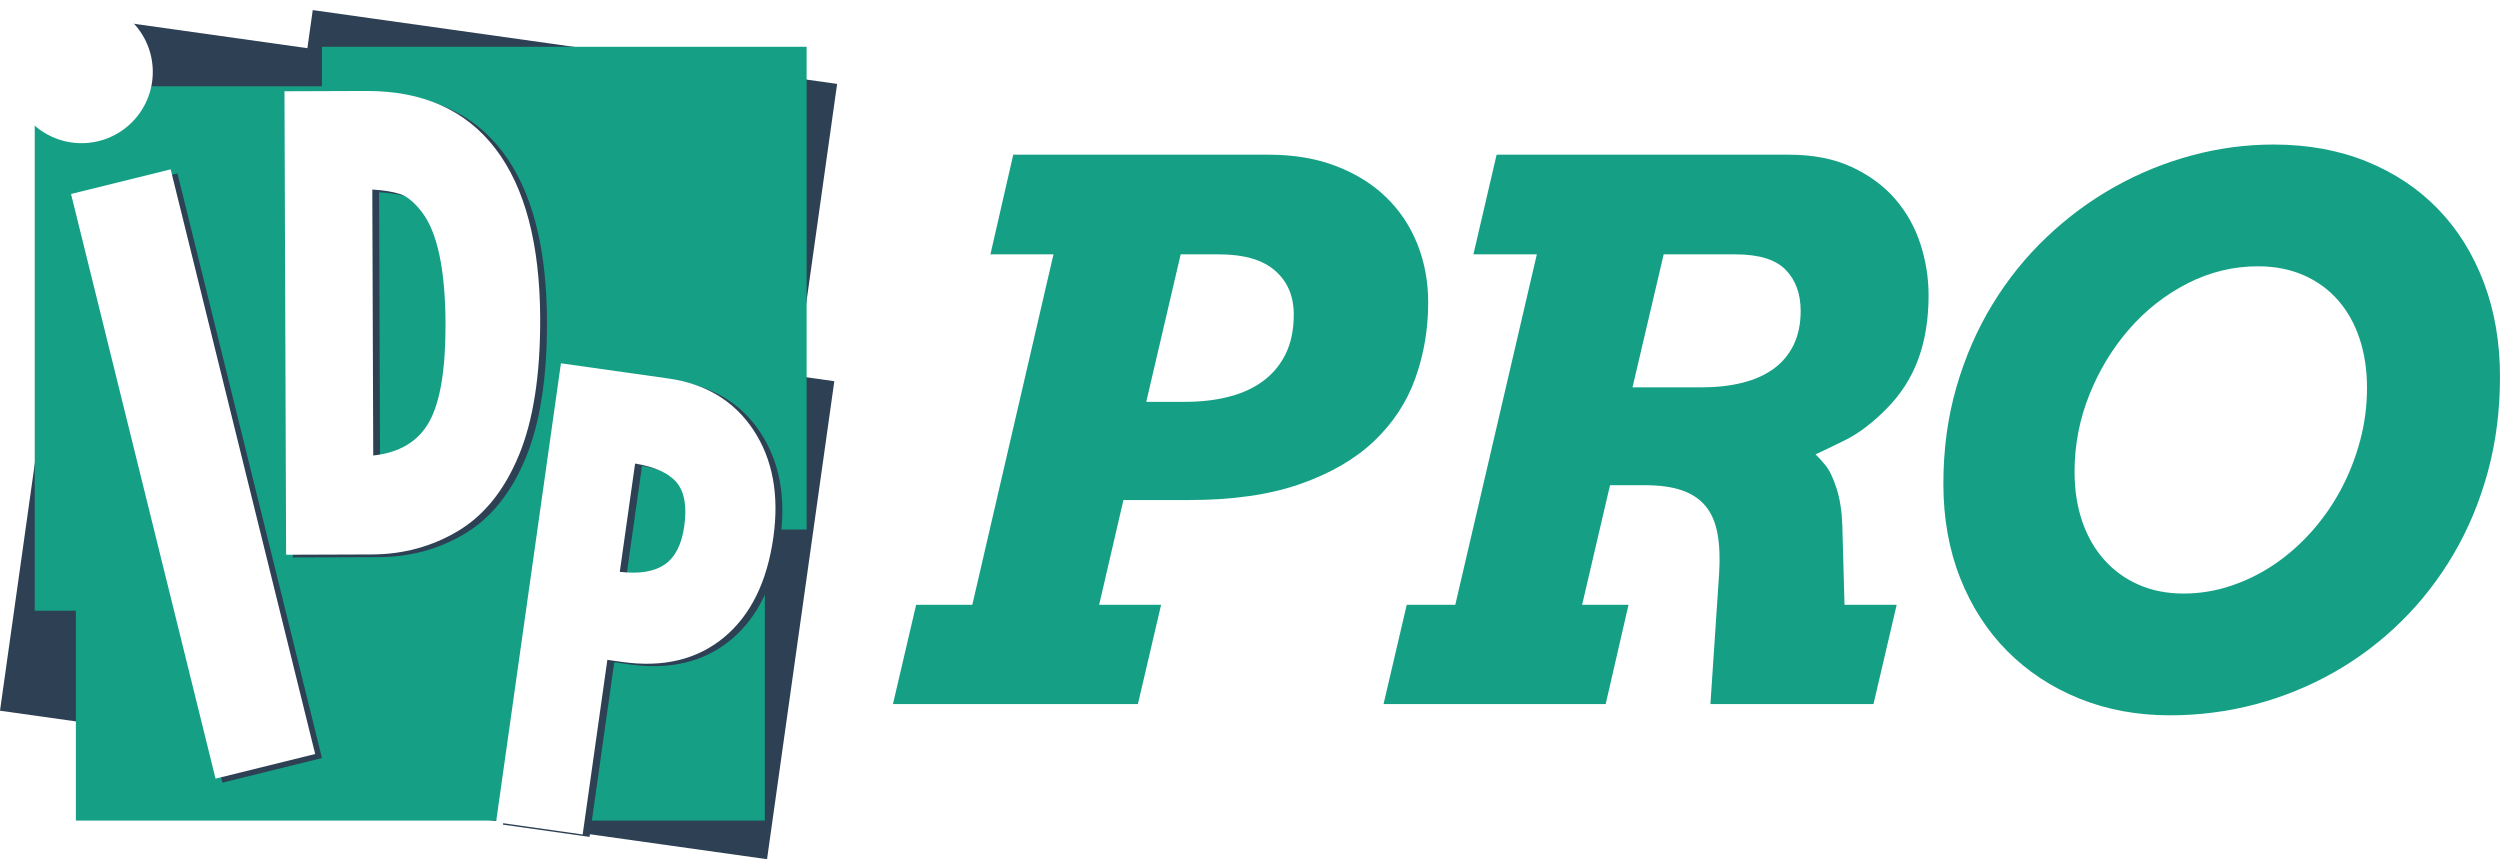
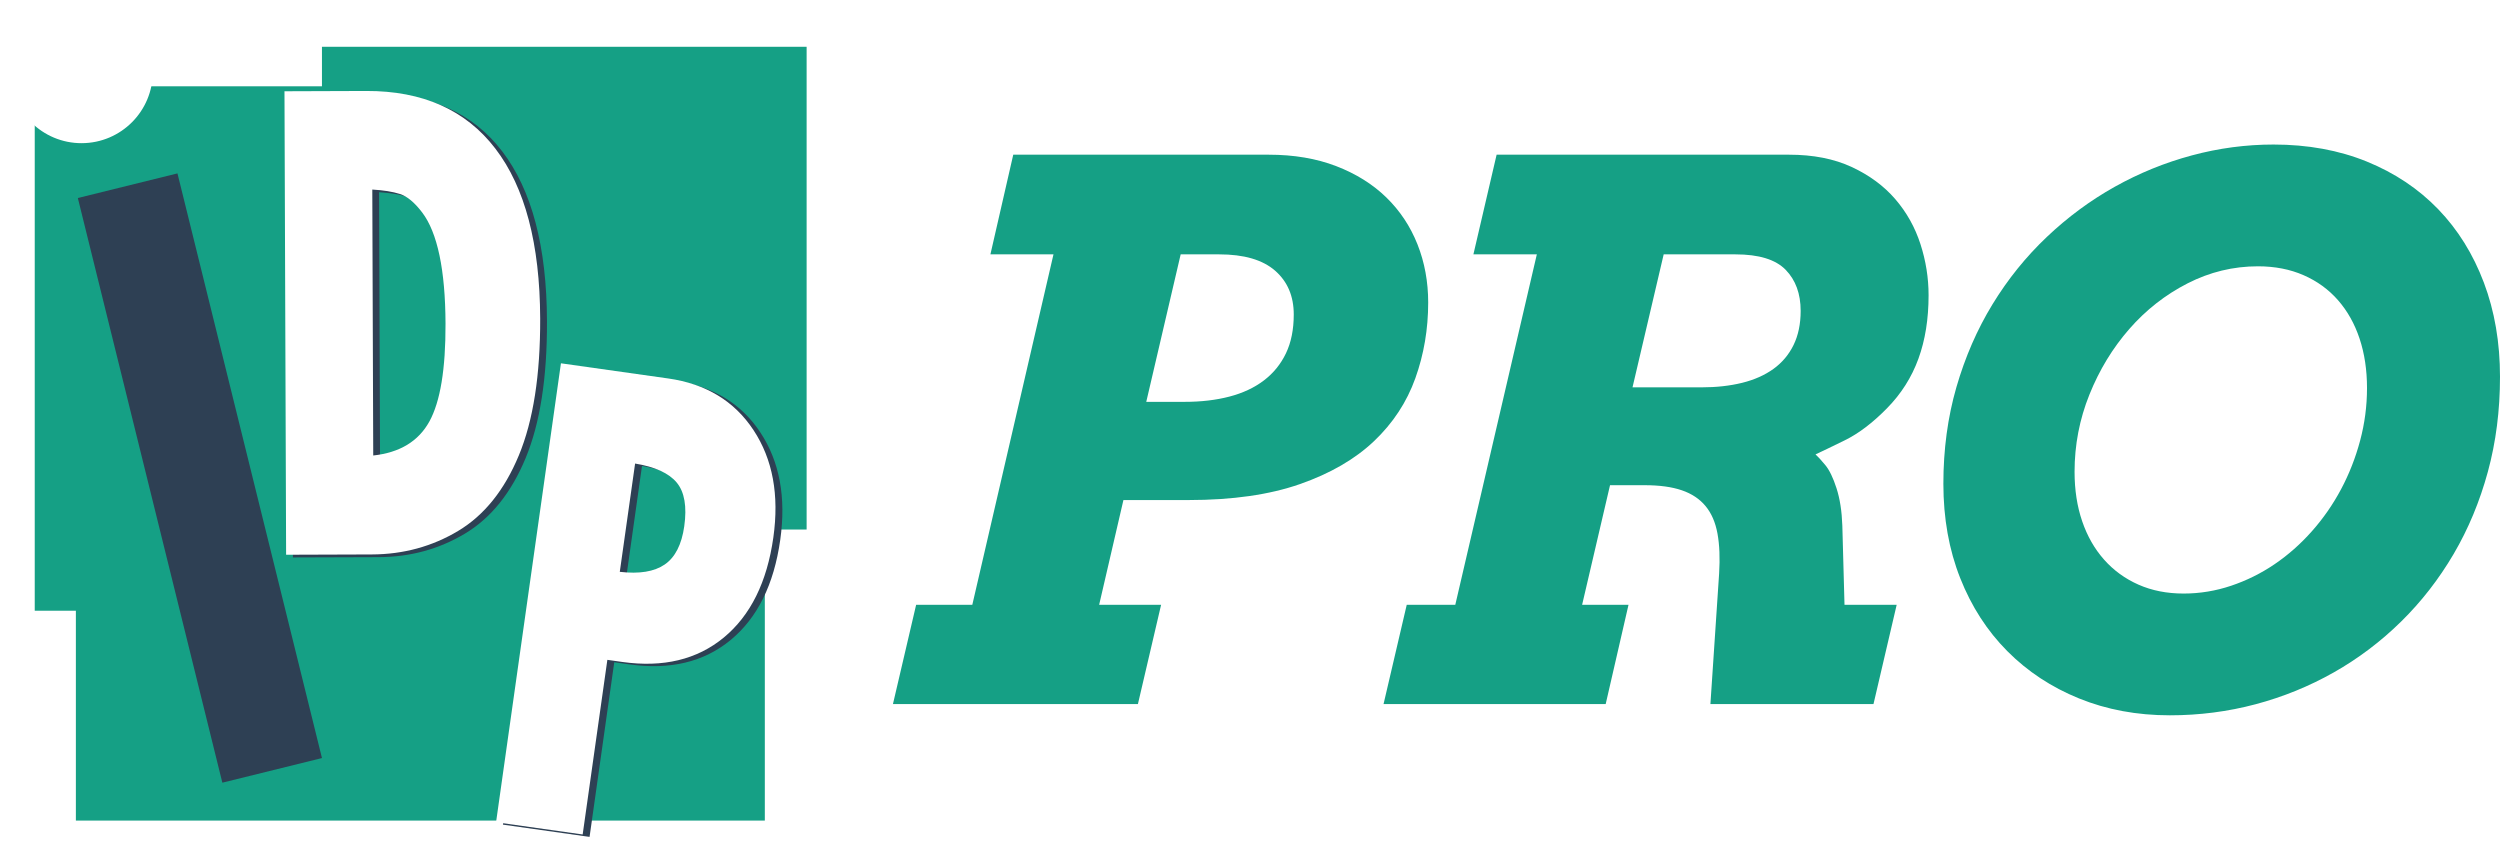
<svg xmlns="http://www.w3.org/2000/svg" version="1.1" id="Calque_1" x="0px" y="0px" viewBox="0 0 3819.89 1312.82" style="enable-background:new 0 0 3819.89 1312.82;" xml:space="preserve">
  <style type="text/css">
	.Ombre_x0020_portée{fill:none;}
	.Arrondis_x0020_2 pt{fill:#FFFFFF;stroke:#1D1D1B;stroke-miterlimit:10;}
	.Miroir_x0020_dynamique X{fill:none;}
	.Biseau_x0020_adouci{fill:url(#SVGID_1_);}
	.Crépuscule{fill:#FFFFFF;}
	.Feuillage_GS{fill:#FFDD00;}
	.Pompadour_GS{fill-rule:evenodd;clip-rule:evenodd;fill:#51AEE2;}
	.st0{fill-rule:evenodd;clip-rule:evenodd;fill:#2E4054;}
	.st1{fill:#15A085;}
	.st2{fill:#FFFFFF;}
	.st3{fill-rule:evenodd;clip-rule:evenodd;fill:#FFFFFF;}
</style>
  <linearGradient id="SVGID_1_" gradientUnits="userSpaceOnUse" x1="1612.445" y1="235.909" x2="1613.152" y2="236.616">
    <stop offset="0" style="stop-color:#E6E6EB" />
    <stop offset="0.175" style="stop-color:#E2E2E7" />
    <stop offset="0.355" style="stop-color:#D6D6DB" />
    <stop offset="0.537" style="stop-color:#C2C3C6" />
    <stop offset="0.72" style="stop-color:#A5A7A9" />
    <stop offset="0.903" style="stop-color:#818485" />
    <stop offset="1" style="stop-color:#6B6E6E" />
  </linearGradient>
  <g>
-     <polygon class="st0" points="1279.08,128.2 477.86,15.43 469.67,73.63 148.85,28.47 0,1085.94 447.07,1148.86 438.52,1209.59    1172,1312.82 1274.8,582.47 1216.29,574.23  " />
    <polygon class="st1" points="53.07,131.86 491.93,131.86 491.93,71.48 1232.48,71.48 1232.48,809.1 1168.61,809.1 1168.61,1253.81    115.93,1253.81 115.93,933.15 53.07,933.15  " />
    <g>
      <path class="st0" d="M1161.91,660.93c-29.35-44.51-72.84-70.84-130.5-78.99L867.63,558.8l-99.13,701.22l132.34,18.71l37.72-266.83    l22.71,3.21c62.6,8.85,114.32-3.57,155.17-37.27c40.85-33.69,66.1-84.68,75.75-152.97    C1201.34,760.09,1191.25,705.45,1161.91,660.93z M1056.06,807.77c-3.96,28.02-13.92,47.51-29.87,58.46    c-15.96,10.96-38.83,14.69-68.63,11.19l23.39-165.46c30.47,5.03,51.67,14.72,63.6,29.08    C1056.48,755.42,1060.32,777.66,1056.06,807.77z" />
      <path class="st0" d="M835.77,490.71c-0.4-113.87-23.2-200.35-68.4-259.43c-45.2-59.07-111.03-88.47-197.48-88.16l-124.83,0.44    l2.49,708.19l131-0.46c48.22-0.17,92.21-12.17,131.98-36.01c39.76-23.83,70.65-62.31,92.67-115.44    C825.21,646.71,836.07,577,835.77,490.71z M666.5,648.06c-16.66,30.3-45.27,47.64-85.83,52.02l-1.43-406.35    c17.05,1,31.11,3.26,42.15,6.75c11.04,3.5,22.39,12.92,34.06,28.26c11.67,15.34,20.49,37.24,26.48,65.69    c5.98,28.45,9.04,63.19,9.19,104.21C691.36,567.96,683.15,617.76,666.5,648.06z" />
      <rect x="227.14" y="270.13" transform="matrix(0.971 -0.24 0.24 0.971 -166.455 94.777)" class="st0" width="156.77" height="920.02" />
    </g>
    <g>
      <path class="st2" d="M757.95,1256.33l132.34,18.71l37.72-266.83l22.71,3.21c62.6,8.85,114.32-3.57,155.17-37.27    c40.85-33.69,66.1-84.68,75.75-152.97c9.16-64.78-0.94-119.42-30.28-163.94c-29.35-44.51-72.84-70.84-130.5-78.99l-163.78-23.15    L757.95,1256.33z M1034.01,737.36c11.92,14.37,15.76,36.61,11.51,66.72c-3.96,28.02-13.92,47.51-29.87,58.46    c-15.96,10.96-38.83,14.69-68.63,11.19l23.39-165.46C1000.89,713.31,1022.08,723,1034.01,737.36z" />
      <path class="st2" d="M437.16,847.63l131-0.46c48.22-0.17,92.21-12.17,131.98-36.01c39.76-23.83,70.65-62.31,92.67-115.44    c22.01-53.13,32.87-122.83,32.57-209.13c-0.4-113.87-23.2-200.35-68.4-259.43C711.78,168.09,645.96,138.7,559.5,139l-124.83,0.44    L437.16,847.63z M611,296.37c11.04,3.5,22.39,12.92,34.06,28.26c11.67,15.34,20.49,37.24,26.48,65.69    c5.98,28.45,9.04,63.19,9.19,104.21c0.24,69.32-7.96,119.12-24.62,149.42c-16.66,30.3-45.27,47.64-85.83,52.02l-1.43-406.35    C585.91,290.62,599.96,292.88,611,296.37z" />
      <ellipse transform="matrix(1 -3.257900e-03 3.257900e-03 1 -0.357 0.406)" class="st3" cx="124.57" cy="109.88" rx="108.89" ry="108.88" />
-       <rect x="216.75" y="263.95" transform="matrix(0.971 -0.24 0.24 0.971 -165.273 92.099)" class="st2" width="156.77" height="920.02" />
    </g>
  </g>
  <g>
    <g>
      <path class="st1" d="M1548.21,236.37h390.36c38.39,0,72.72,5.81,103,17.44c30.27,11.63,55.83,27.59,76.69,47.89    c20.84,20.31,36.72,44.22,47.61,71.72s16.34,57.13,16.34,88.86c0,40.61-6.56,79.19-19.66,115.73    c-13.11,36.55-34.16,68.56-63.13,96.06c-28.98,27.5-66.73,49.38-113.23,65.63c-46.52,16.25-103.17,24.36-169.98,24.36h-99.67    l-37.09,160.02h94.67l-35.44,151.72h-374.3l35.44-151.72h85.83l124.03-535.44h-96.36L1548.21,236.37z M1804.02,388.64    l-52.59,225.36h58.69c25.09,0,47.89-2.67,68.38-8.03c20.48-5.34,38.02-13.56,52.61-24.64c14.58-11.06,25.84-24.91,33.78-41.52    s11.91-36.36,11.91-59.25c0-28.06-9.52-50.39-28.52-67c-19.02-16.61-47.53-24.92-85.56-24.92H1804.02z" />
      <path class="st1" d="M2286.76,236.37h446.84c36.91,0,68.84,6.28,95.8,18.83c26.94,12.55,49.09,28.88,66.44,49    s30.17,43,38.48,68.66s12.47,51.78,12.47,78.34c0,36.19-5.17,68.48-15.52,96.91c-10.34,28.44-26.39,53.72-48.17,75.86    c-21.78,22.16-43.19,38.39-64.22,48.73c-21.05,10.34-36,17.53-44.86,21.59c3.69,3.31,8.67,8.77,14.95,16.33    c6.27,7.56,11.98,19.38,17.16,35.44s8.13,35.16,8.88,57.31l3.31,120.7h79.73l-35.44,151.72h-249.17l13.3-199.34    c1.47-23.63,0.64-44.02-2.5-61.17s-9.23-31.19-18.27-42.08c-9.05-10.89-21.14-18.92-36.27-24.09    c-15.14-5.16-33.97-7.75-56.48-7.75h-53.16l-42.64,182.72h70.88l-34.88,151.72h-339.42l35.44-151.72h74.19l124.59-535.44h-96.91    L2286.76,236.37z M2542.03,388.64l-47.63,203.22h105.2c22.89,0,43.66-2.3,62.3-6.92c18.64-4.61,34.61-11.72,47.89-21.31    s23.53-21.78,30.73-36.55c7.19-14.77,10.8-32.12,10.8-52.06c0-26.2-7.67-47.16-22.98-62.84s-40.88-23.53-76.67-23.53H2542.03z" />
      <path class="st1" d="M3315.45,1092.96c-50.2,0-96.44-8.59-138.7-25.75s-78.81-41.25-109.63-72.27    c-30.83-31-54.83-68.19-71.98-111.56c-17.17-43.38-25.75-91.45-25.75-144.25c0-52.41,6.64-101.59,19.92-147.56    c13.28-45.95,31.66-88.12,55.09-126.52s51.13-72.72,83.06-103c31.94-30.27,66.55-55.83,103.83-76.69    c37.28-20.84,76.5-36.81,117.66-47.89s82.78-16.63,124.86-16.63c52.42,0,99.95,8.69,142.59,26.03    c42.63,17.36,78.98,41.64,109.08,72.83c30.08,31.19,53.33,68.56,69.77,112.13c16.42,43.56,24.64,91.55,24.64,143.95    c0,51.31-6.19,99.67-18.55,145.08c-12.38,45.41-29.81,87.3-52.33,125.69c-22.53,38.39-49.3,72.81-80.3,103.27    c-31,30.47-65.23,56.31-102.7,77.53c-37.47,21.22-77.34,37.47-119.61,48.72S3360.48,1092.96,3315.45,1092.96z M3336.5,906.92    c24.72,0,48.91-3.97,72.53-11.91s45.77-18.92,66.44-32.95s39.69-30.83,57.03-50.39s32.2-40.97,44.58-64.22s22.06-47.98,29.08-74.2    c7-26.2,10.52-52.97,10.52-80.3c0-27.67-3.8-52.86-11.36-75.56c-7.56-22.7-18.55-42.27-32.94-58.7    c-14.41-16.42-31.94-29.16-52.61-38.2s-43.92-13.58-69.75-13.58c-37.66,0-73.47,8.69-107.44,26.03    c-33.97,17.36-63.67,40.63-89.14,69.78c-25.47,29.16-45.78,62.56-60.91,100.22c-15.14,37.66-22.7,76.97-22.7,117.94    c0,27.69,3.88,52.88,11.63,75.58s18.92,42.27,33.5,58.69c14.58,16.44,32.11,29.17,52.61,38.22    C3288.05,902.4,3311.03,906.92,3336.5,906.92z" />
    </g>
  </g>
</svg>